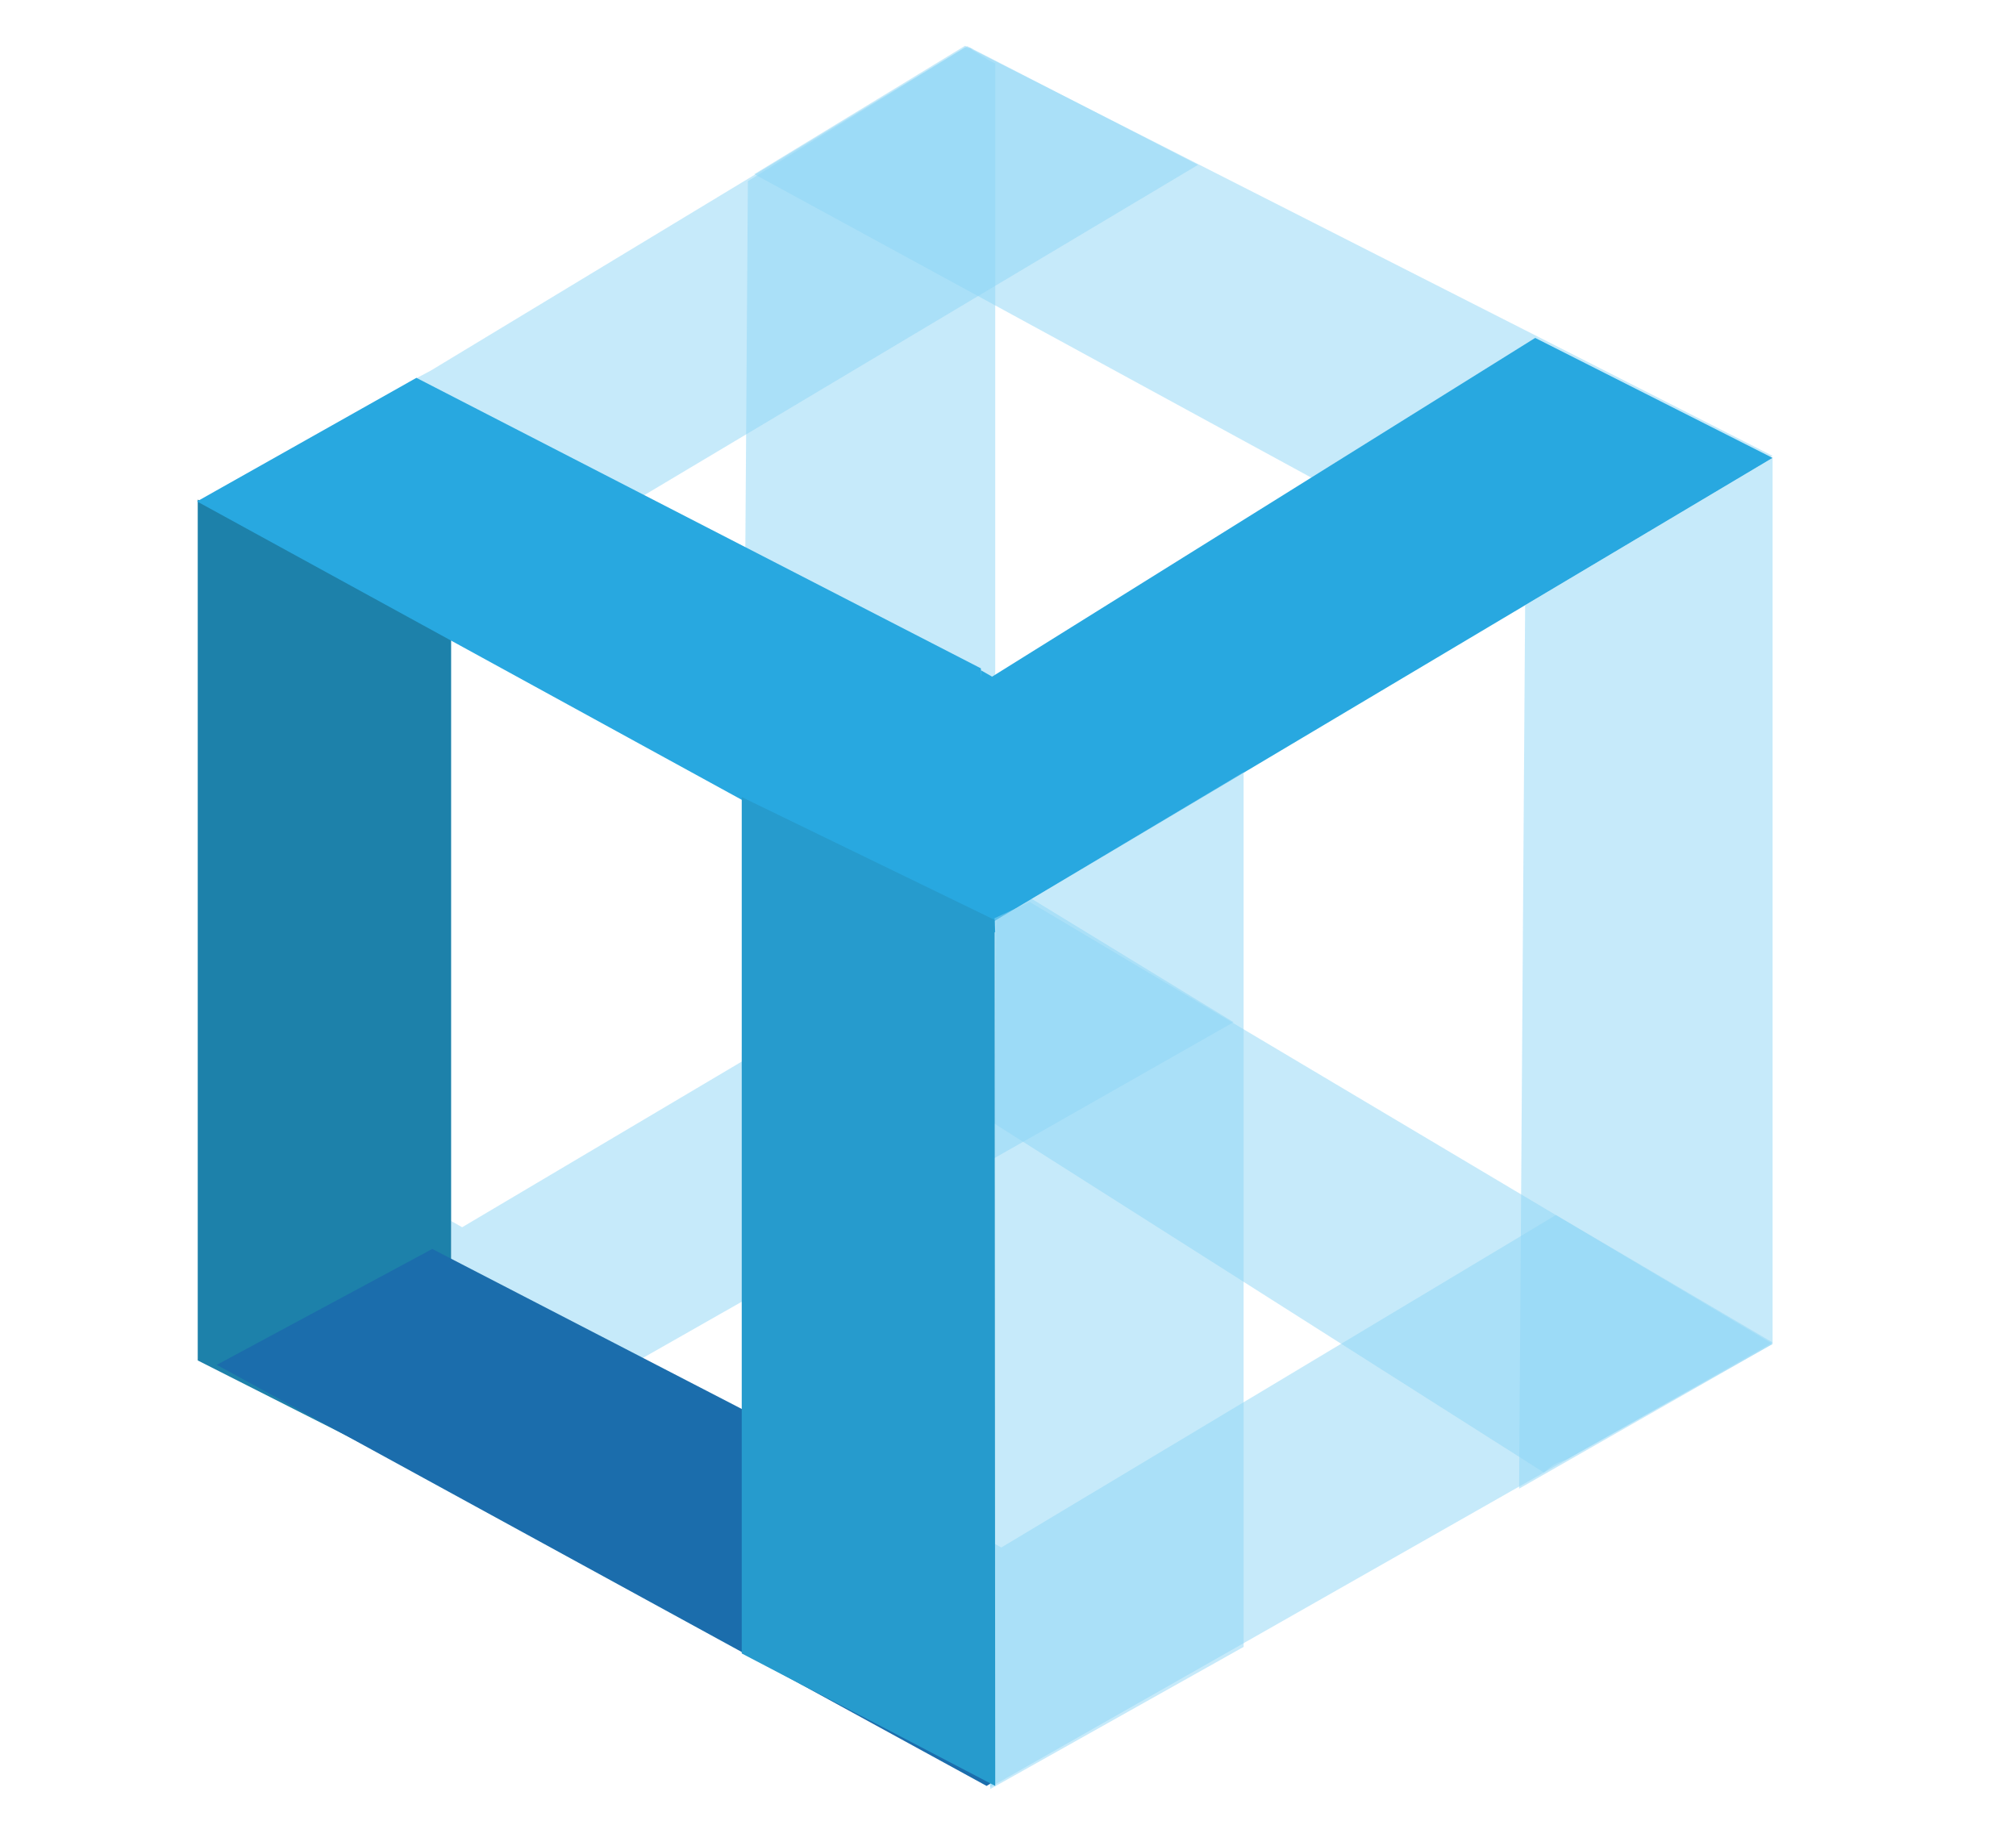
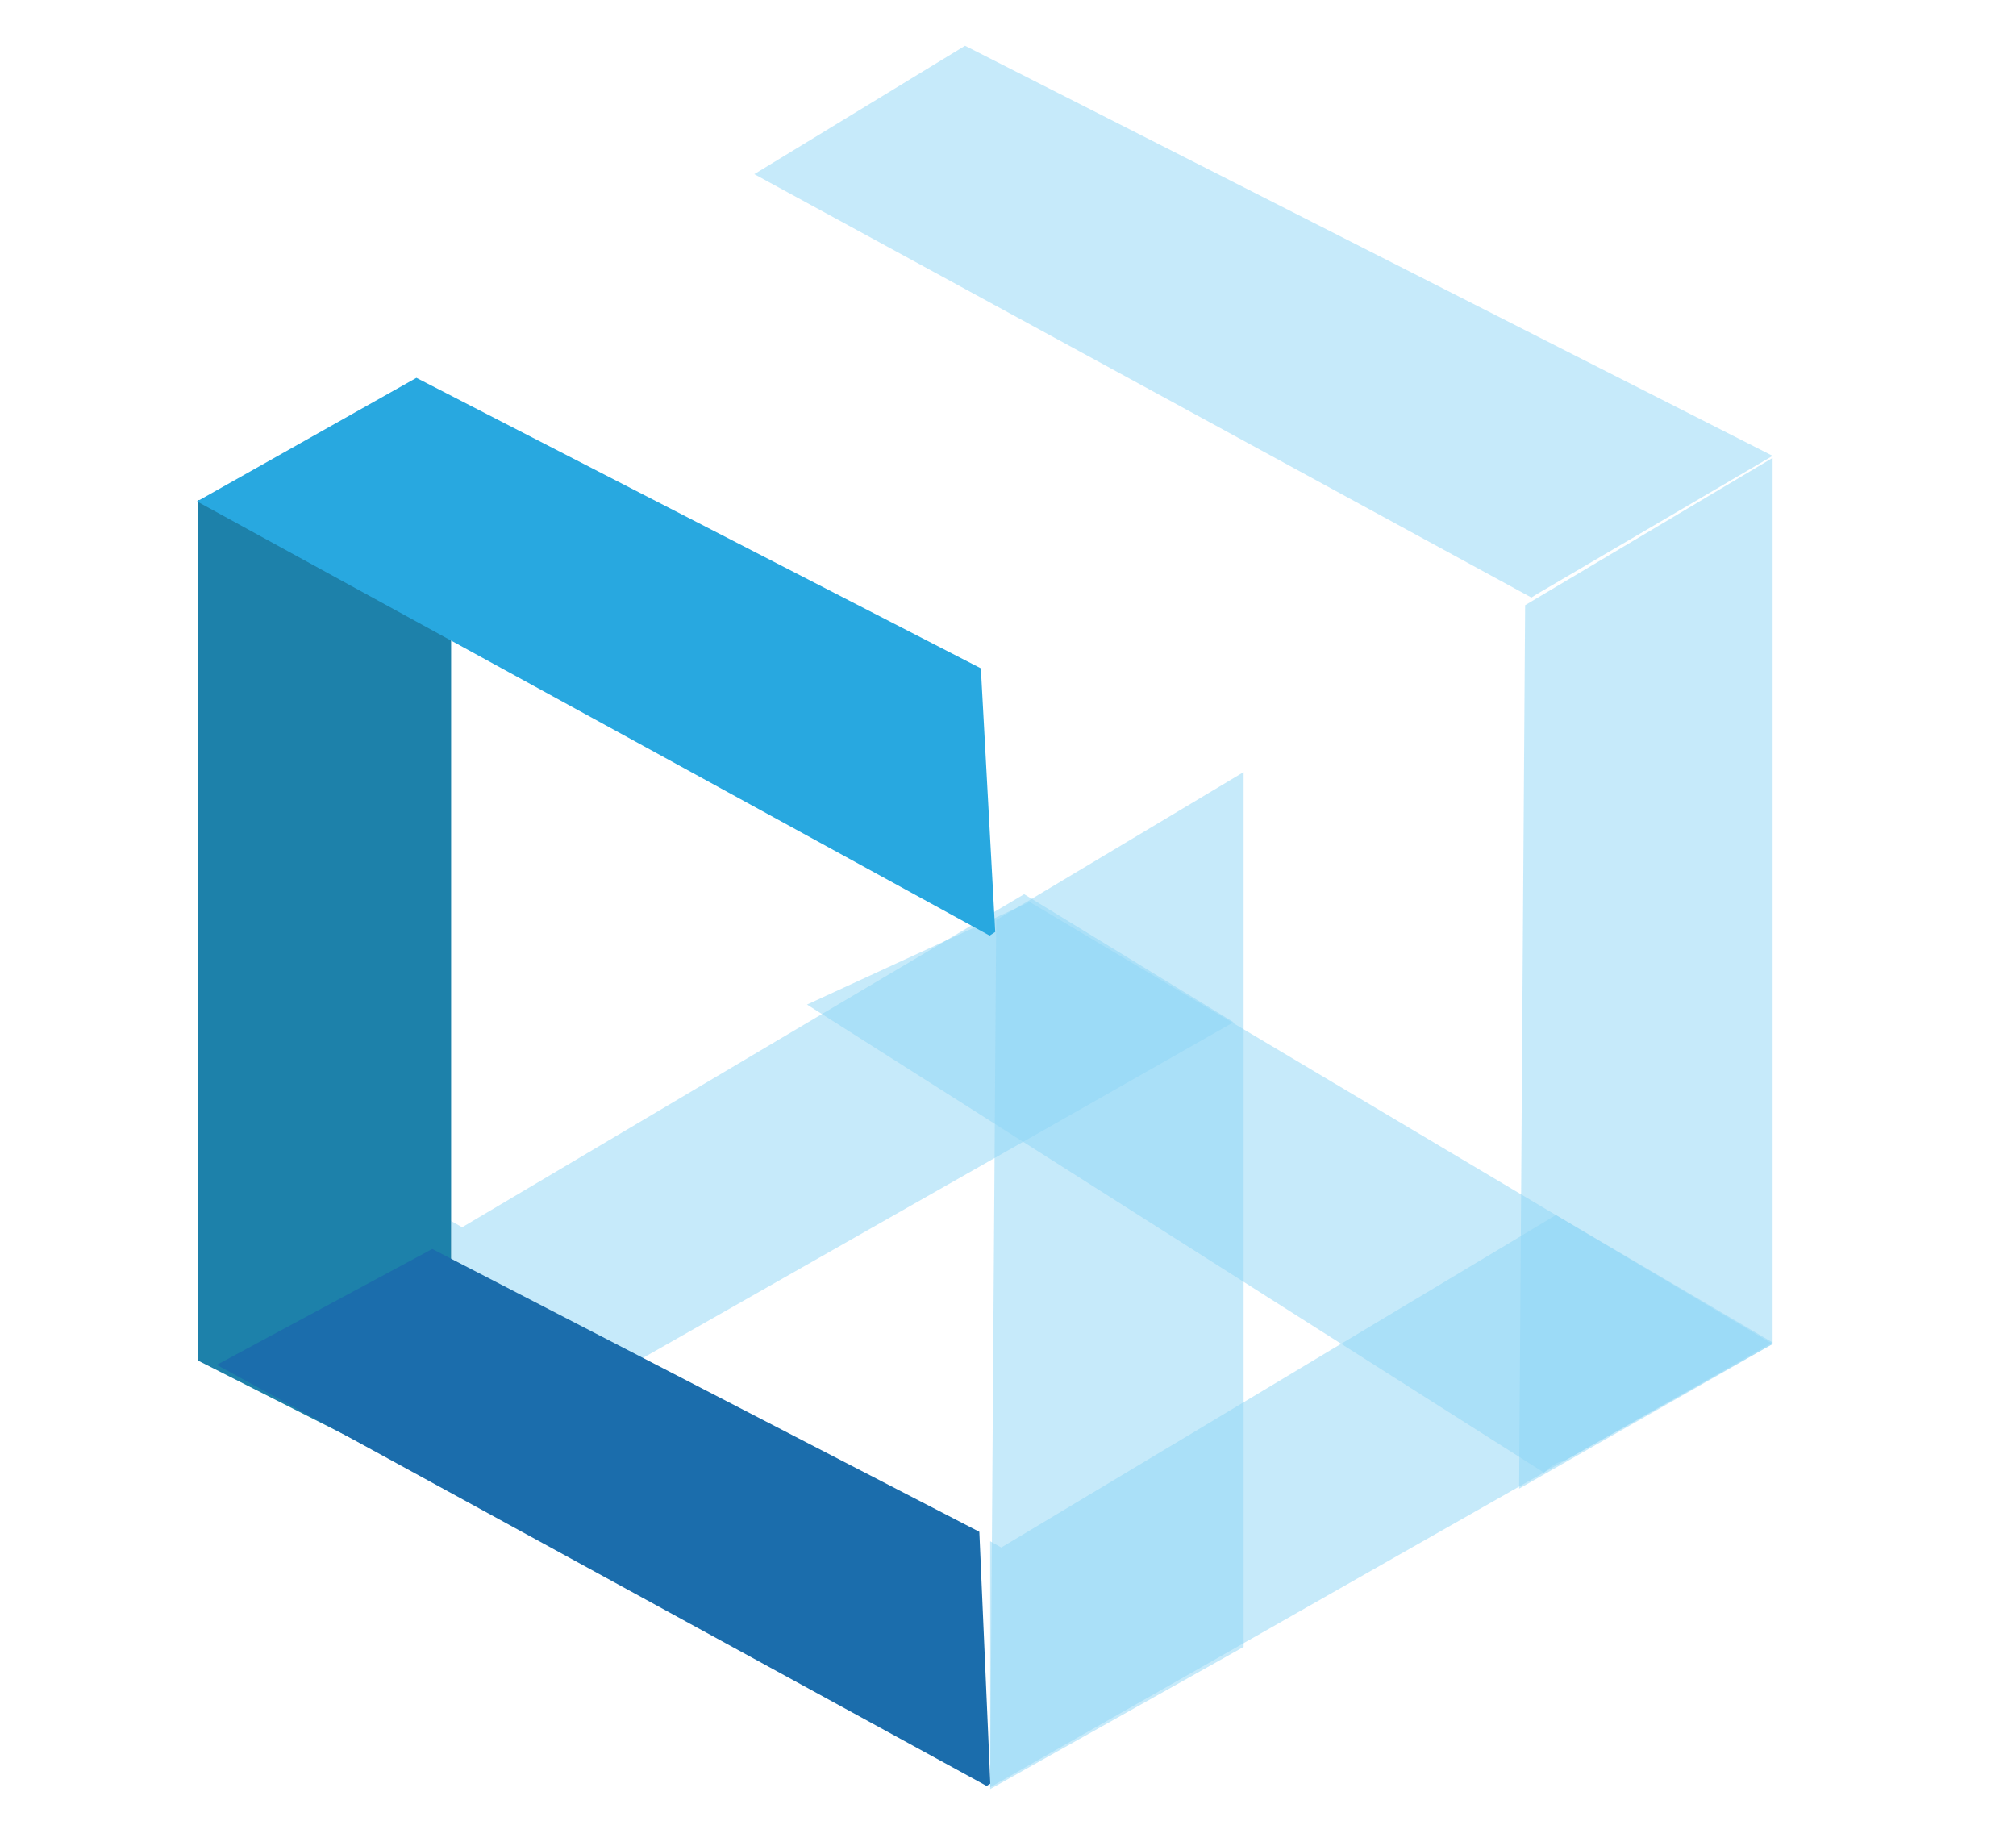
<svg xmlns="http://www.w3.org/2000/svg" version="1.1" id="Layer_1" x="0px" y="0px" width="82.473px" height="75.51px" viewBox="0 0 82.473 75.51" enable-background="new 0 0 82.473 75.51" xml:space="preserve">
  <g>
    <polygon opacity="0.5" fill="#8ED7F7" points="18.455,60.006 50.464,41.813 41.897,36.579 18.906,50.202 18.455,49.945  " />
    <polygon fill="#1D81AA" points="18.455,26.092 18.455,60.894 8.089,55.65 8.089,20.436  " />
    <polygon fill="#1B6DAC" points="40.064,62.659 17.683,51.09 8.866,55.831 40.361,73.055 40.514,72.963  " />
    <polygon opacity="0.5" fill="#8ED7F7" points="72.515,18.647 39.479,1.872 30.858,7.124 62.649,24.444 62.872,24.303  " />
-     <path opacity="0.5" fill="#8ED7F7" d="M40.296,2.369C40.13,2.26,39.81,2.084,39.653,1.964c0,0-0.085-0.073,0.156,0.054   c0.006,0.01-0.326-0.075-0.33-0.075L30.595,7.41l-0.251,36.293l10.37-5.906V2.59C40.566,2.534,40.423,2.454,40.296,2.369z" />
-     <polygon fill="#28A8E0" points="40.127,38.007 72.515,18.731 62.803,13.823 40.586,27.679 40.127,27.417  " />
-     <path opacity="0.5" fill="#8ED7F7" d="M18.637,24.858L49.009,6.744l-9.44-4.854L17.612,15.166l-0.894,0.473l0.448,8.428   C17.766,24.199,18.257,24.482,18.637,24.858z" />
    <polygon opacity="0.5" fill="#8ED7F7" points="72.515,54.977 72.515,18.731 62.392,24.756 62.146,60.894  " />
    <polygon opacity="0.5" fill="#8ED7F7" points="40.507,73.109 72.515,54.915 63.651,49.703 40.961,63.302 40.507,63.047  " />
    <path opacity="0.5" fill="#8ED7F7" d="M64.068,59.712l8.446-4.735l-30.391-18.08l-9.108,4.195l30.146,19.144   C63.474,59.945,63.62,59.849,64.068,59.712z" />
    <polygon opacity="0.5" fill="#8ED7F7" points="50.875,67.368 50.875,31.585 40.755,37.637 40.507,73.184  " />
    <polygon fill="#28A8E0" points="40.126,27.339 17.035,15.456 8.059,20.511 40.486,38.272 40.714,38.122  " />
-     <polygon fill="#269BCD" points="40.688,37.629 40.714,73.055 30.344,67.636 30.344,32.606  " />
  </g>
</svg>